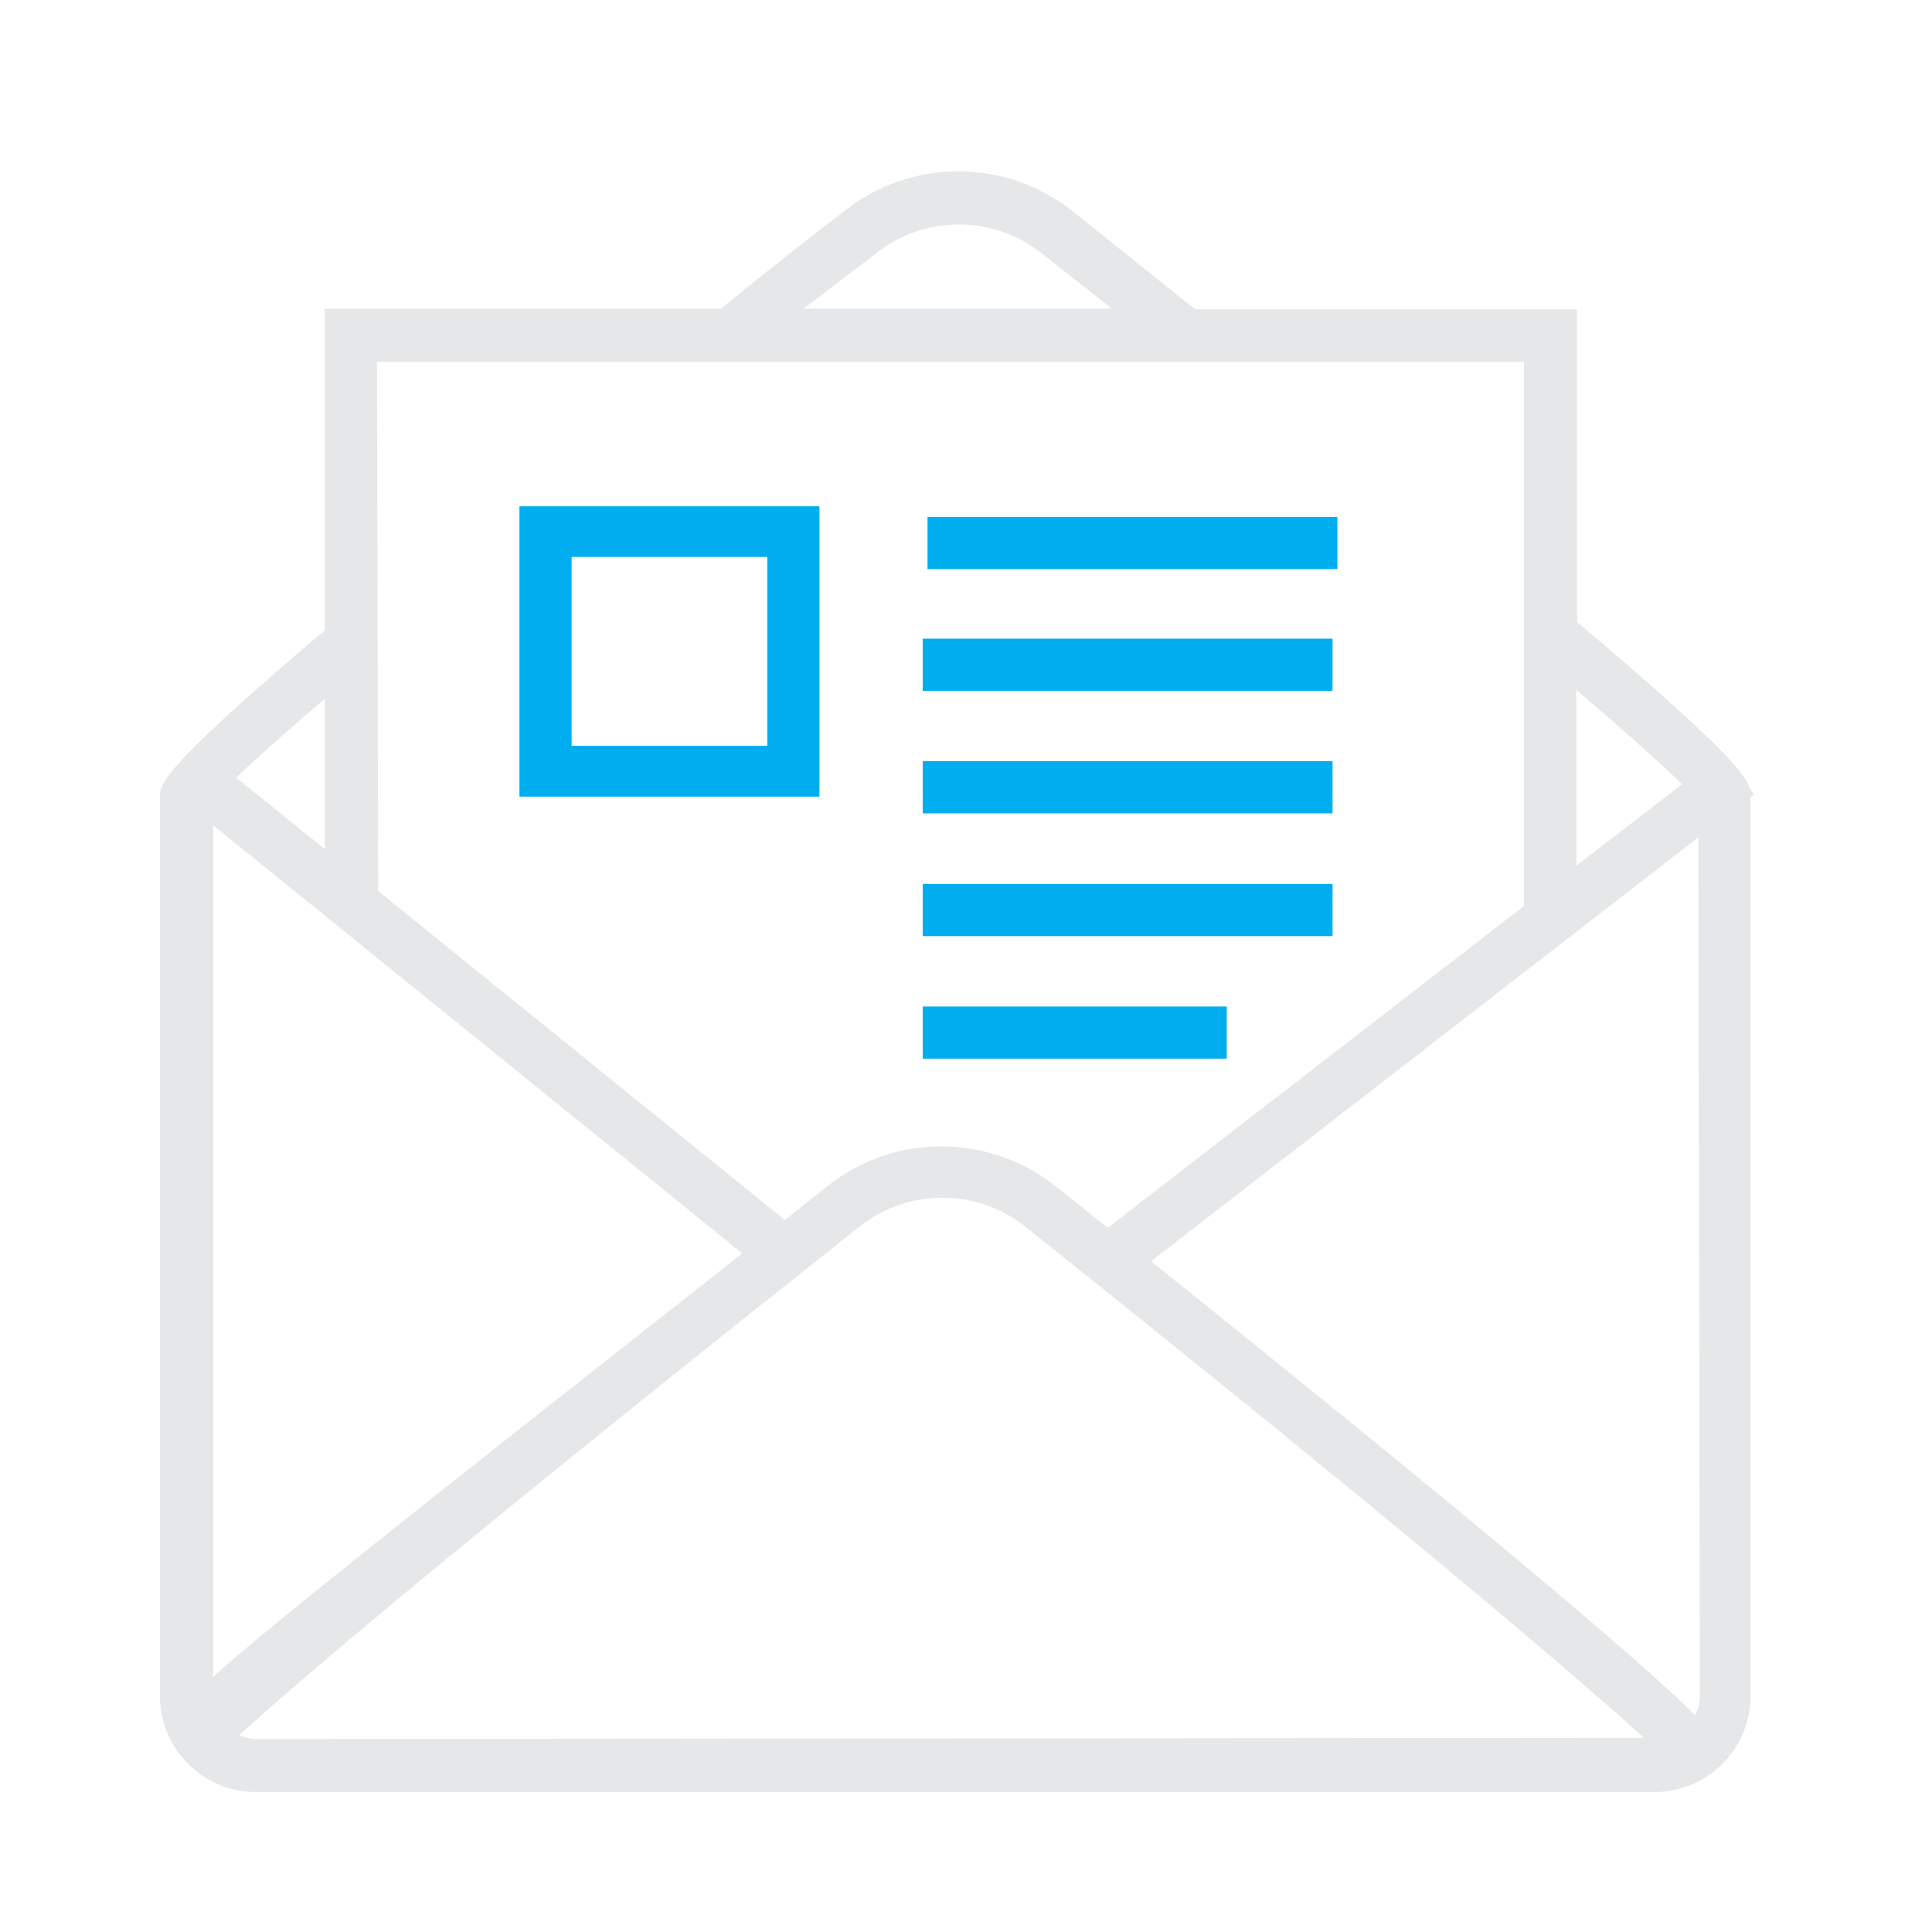
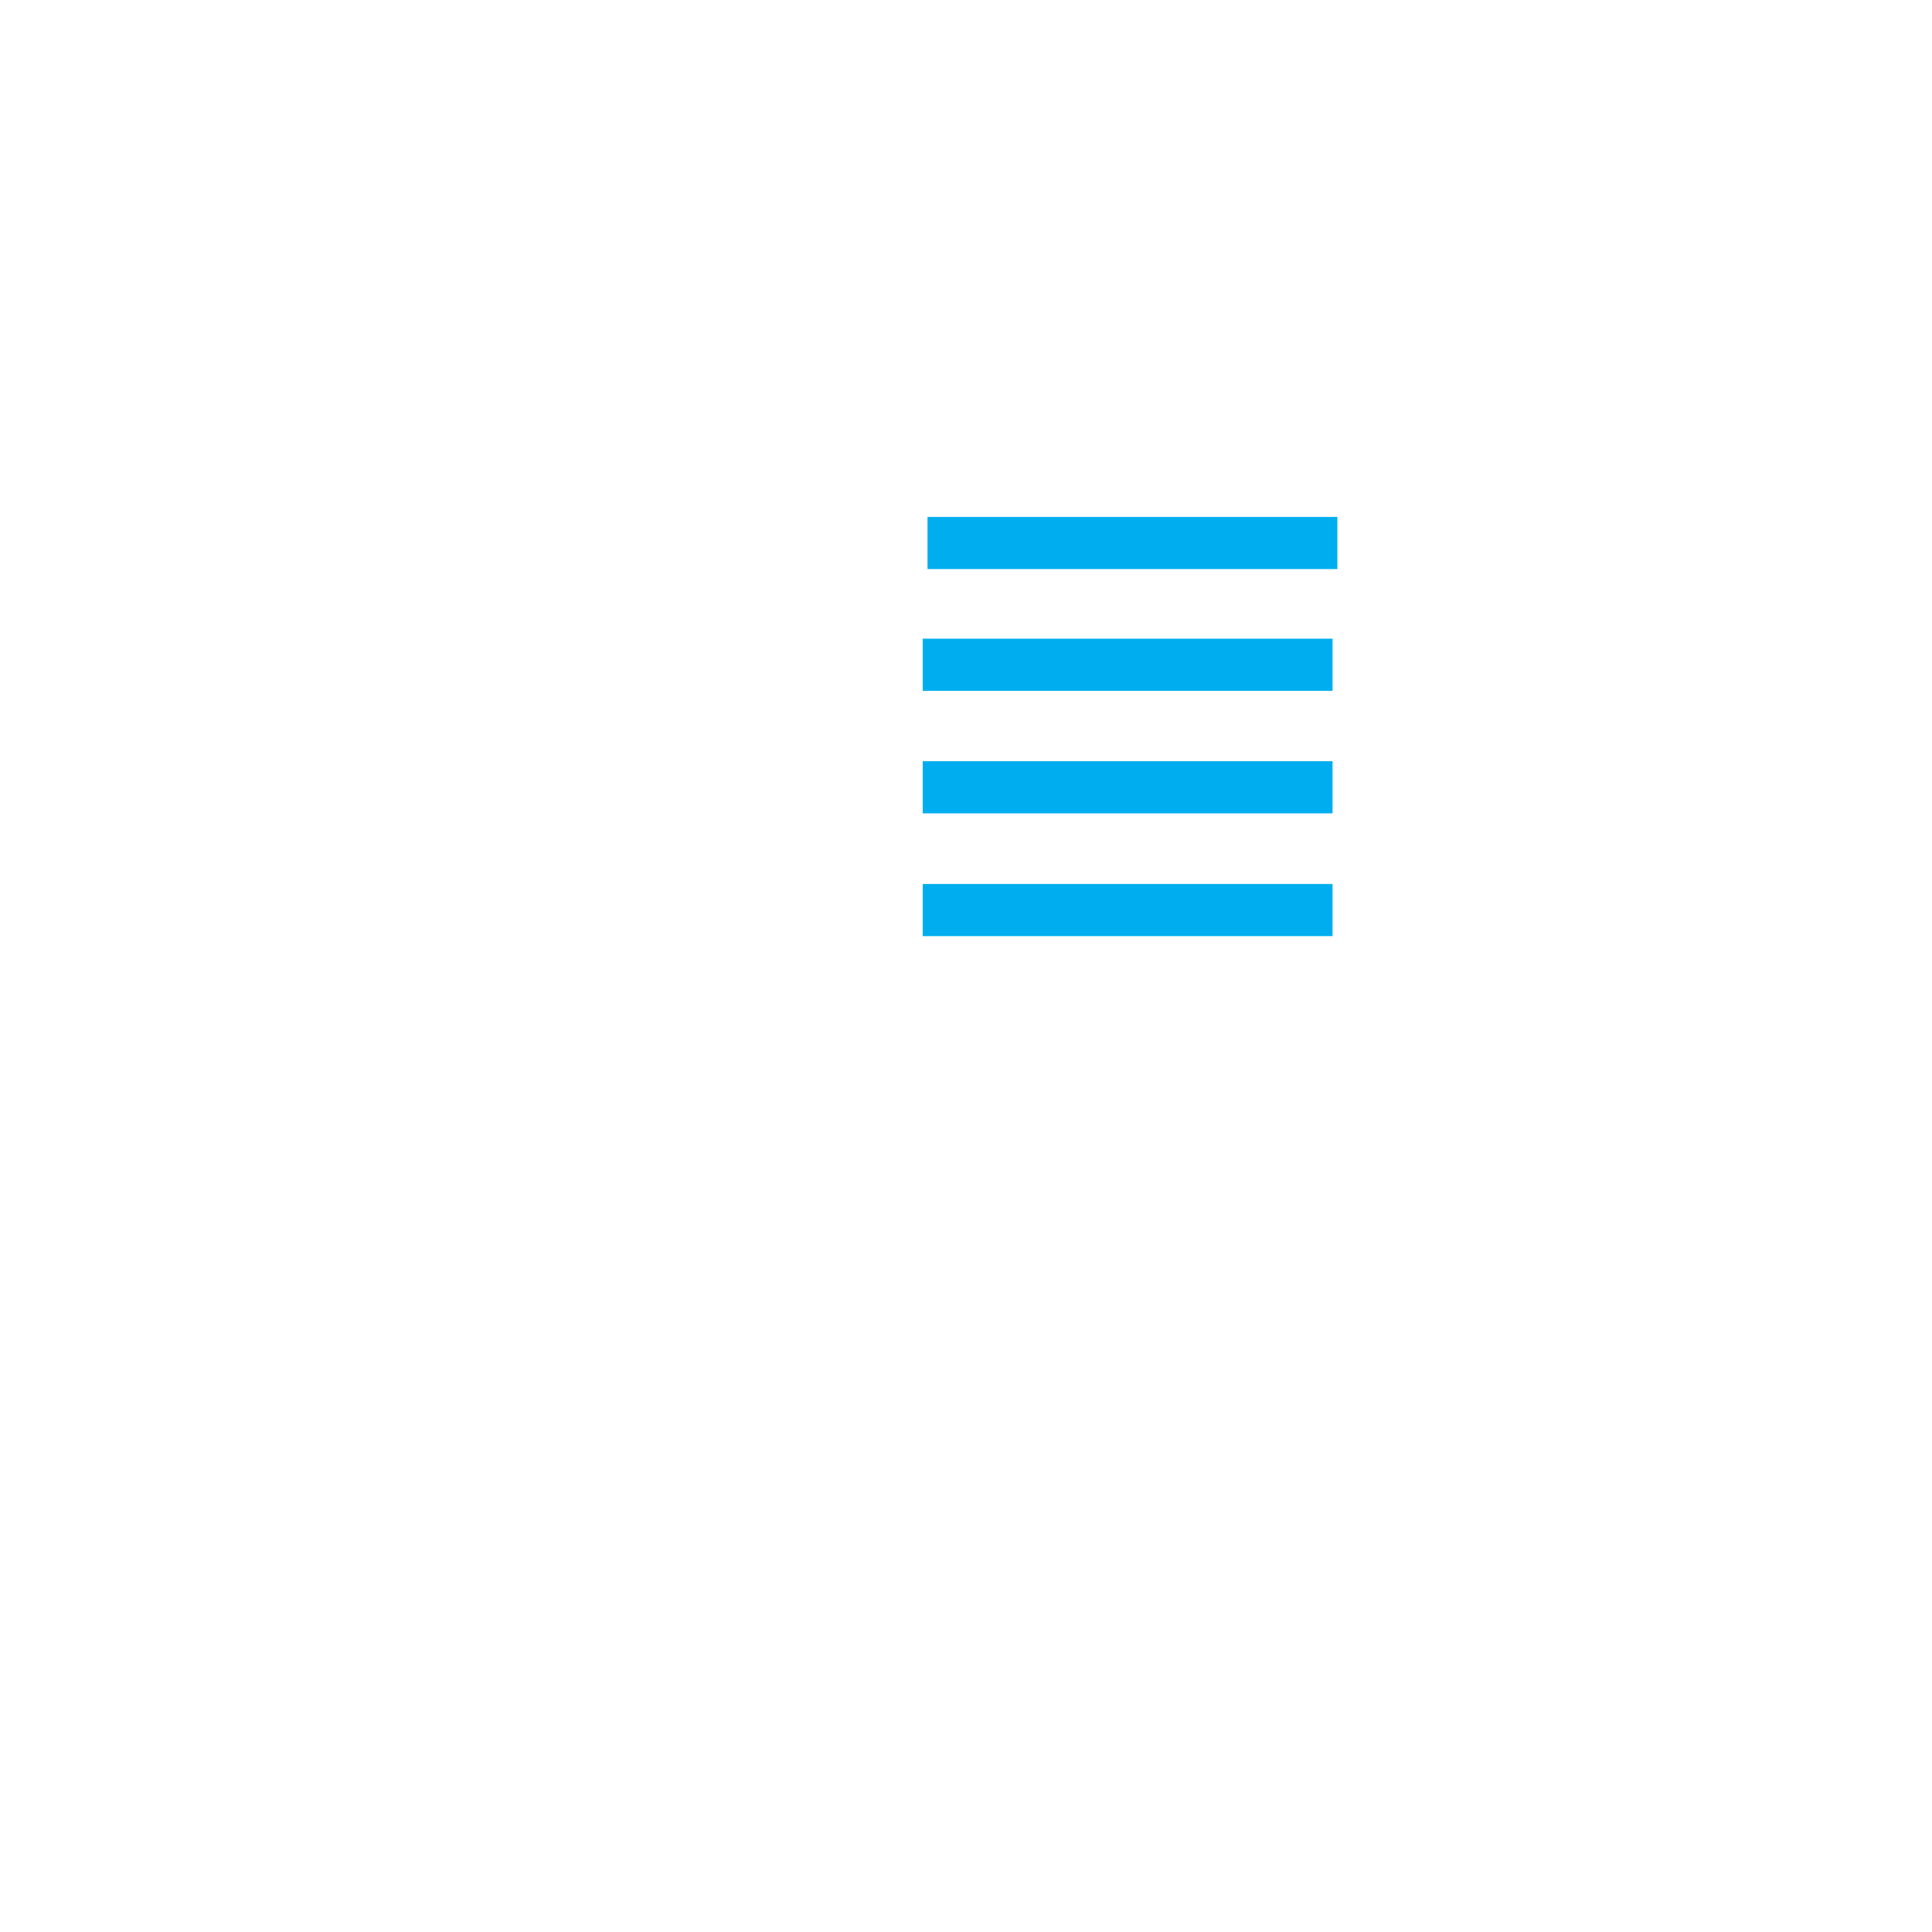
<svg xmlns="http://www.w3.org/2000/svg" viewBox="0 0 76.32 76.32">
  <defs>
    <style>.cls-1{fill:#e6e7e8;}.cls-2{fill:#00aeef;}</style>
  </defs>
  <title>stay-informed</title>
  <g id="Isolation_Mode" data-name="Isolation Mode">
-     <path class="cls-1" d="M69.11,31.14c-.15-.52-.81-1.5-6.81-6.57l0,0V12.22H47.21l0,0L42.29,8.28a7.25,7.25,0,0,0-8.95.07q-2.61,2-4.87,3.85l0,0H12.83V24.9l0,0C6.32,30.41,6.32,31,6.32,31.46V67a3.79,3.79,0,0,0,3.79,3.79H65.36A3.79,3.79,0,0,0,69.15,67V31.49l.14-.11Zm-6.84-3.9.17.16c1.81,1.55,3.12,2.72,3.91,3.49l.09.09-.1.08L62.27,34.2ZM32,12,34.62,10A5.26,5.26,0,0,1,41,9.89L43.68,12l.24.19H31.75ZM14.89,14.29H60.2v21.5l0,0L43.76,48.5l-2.13-1.7a7.27,7.27,0,0,0-4.46-1.51,7.18,7.18,0,0,0-4.49,1.57L31,48.2l-.06-.06-16-12.94ZM9.42,30.63c.75-.71,1.84-1.68,3.23-2.87l.18-.15v5.93l-3.5-2.82Zm-1,35.63V32.6L29.32,49.51l-1.39,1.1c-11.19,8.81-16.8,13.24-19.37,15.5Zm1.73,2.44a1.7,1.7,0,0,1-.54-.09l-.17-.06.14-.12c2.2-2,8.31-7.25,24.41-20a5.26,5.26,0,0,1,6.39-.07c15.58,12.43,21.94,17.93,24.35,20.1l.21.19Zm57-1.73a1.68,1.68,0,0,1-.12.63l-.06.15-.12-.11c-2.74-2.65-9.5-8.28-21.27-17.73l-.11-.08.11-.09L67.09,33.08Z" />
    <rect class="cls-2" x="36.64" y="20.42" width="16.19" height="2.06" />
    <rect class="cls-2" x="36.45" y="25.23" width="16.19" height="2.06" />
    <rect class="cls-2" x="36.45" y="30.07" width="16.19" height="2.06" />
    <rect class="cls-2" x="36.45" y="34.92" width="16.19" height="2.06" />
-     <rect class="cls-2" x="36.45" y="39.76" width="12.01" height="2.06" />
-     <path class="cls-2" d="M32.37,20H20.52V31.47H32.37Zm-2.06,9.46H22.58V22h7.73Z" />
  </g>
</svg>